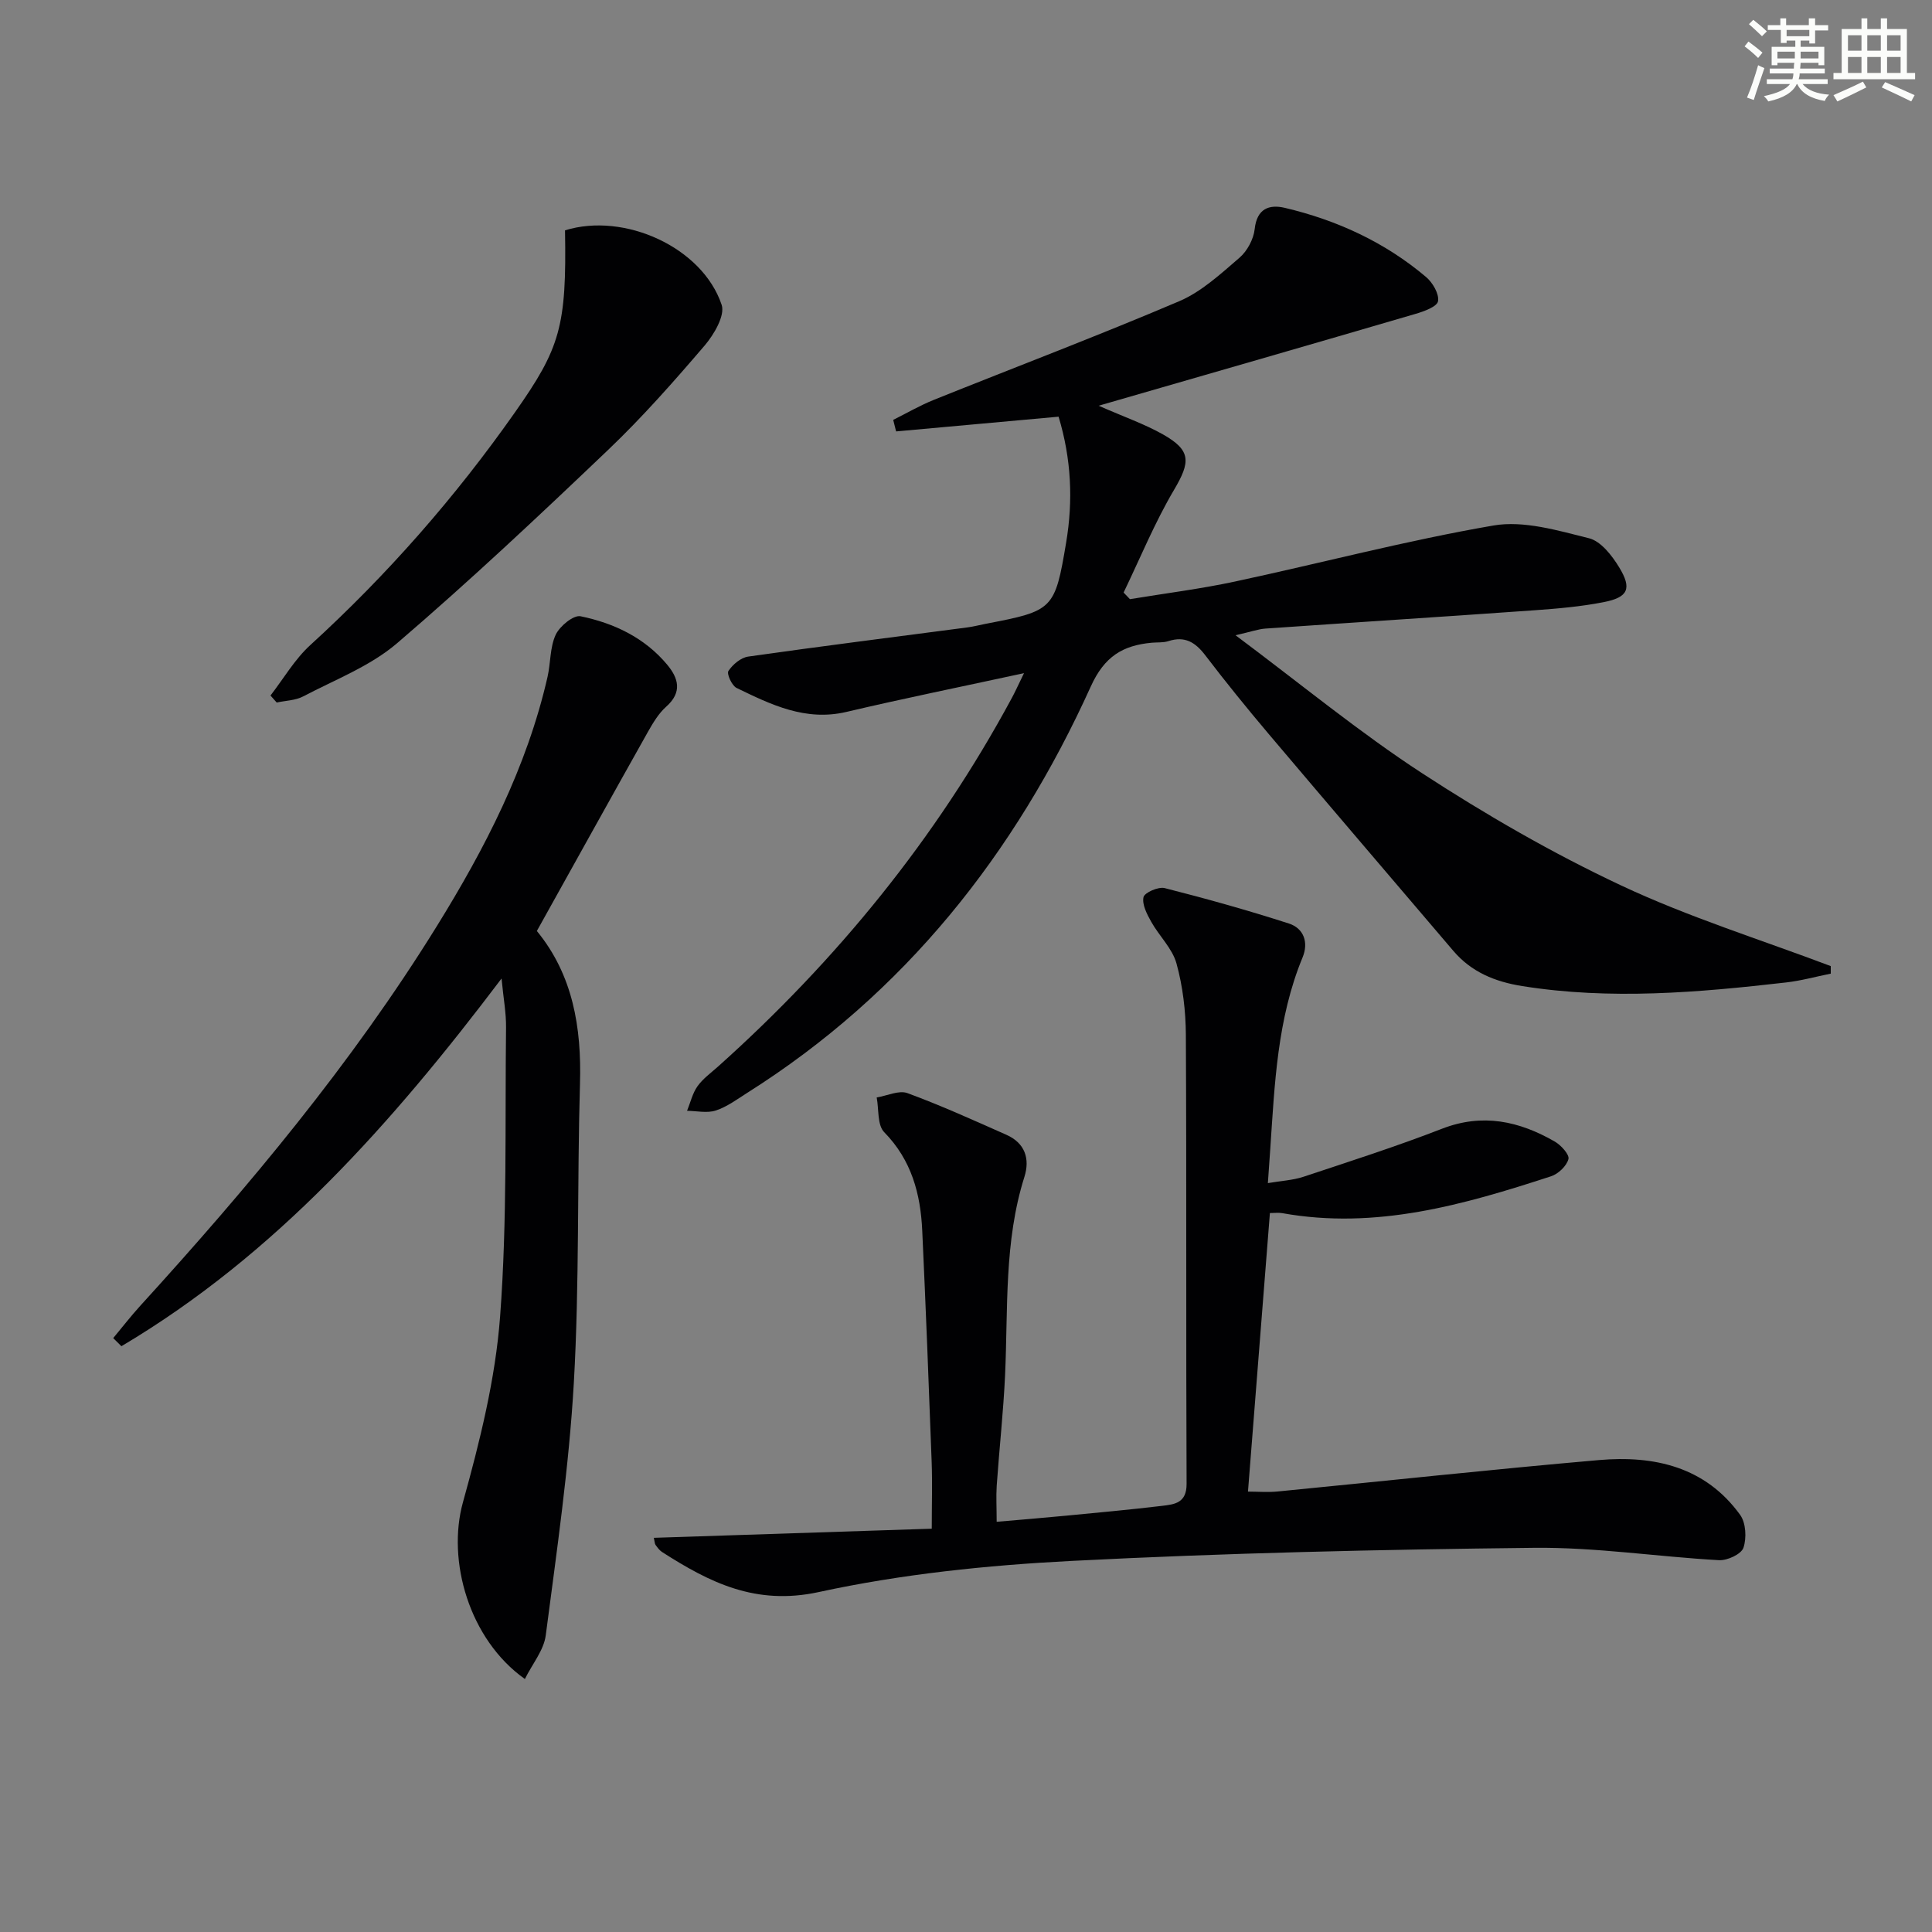
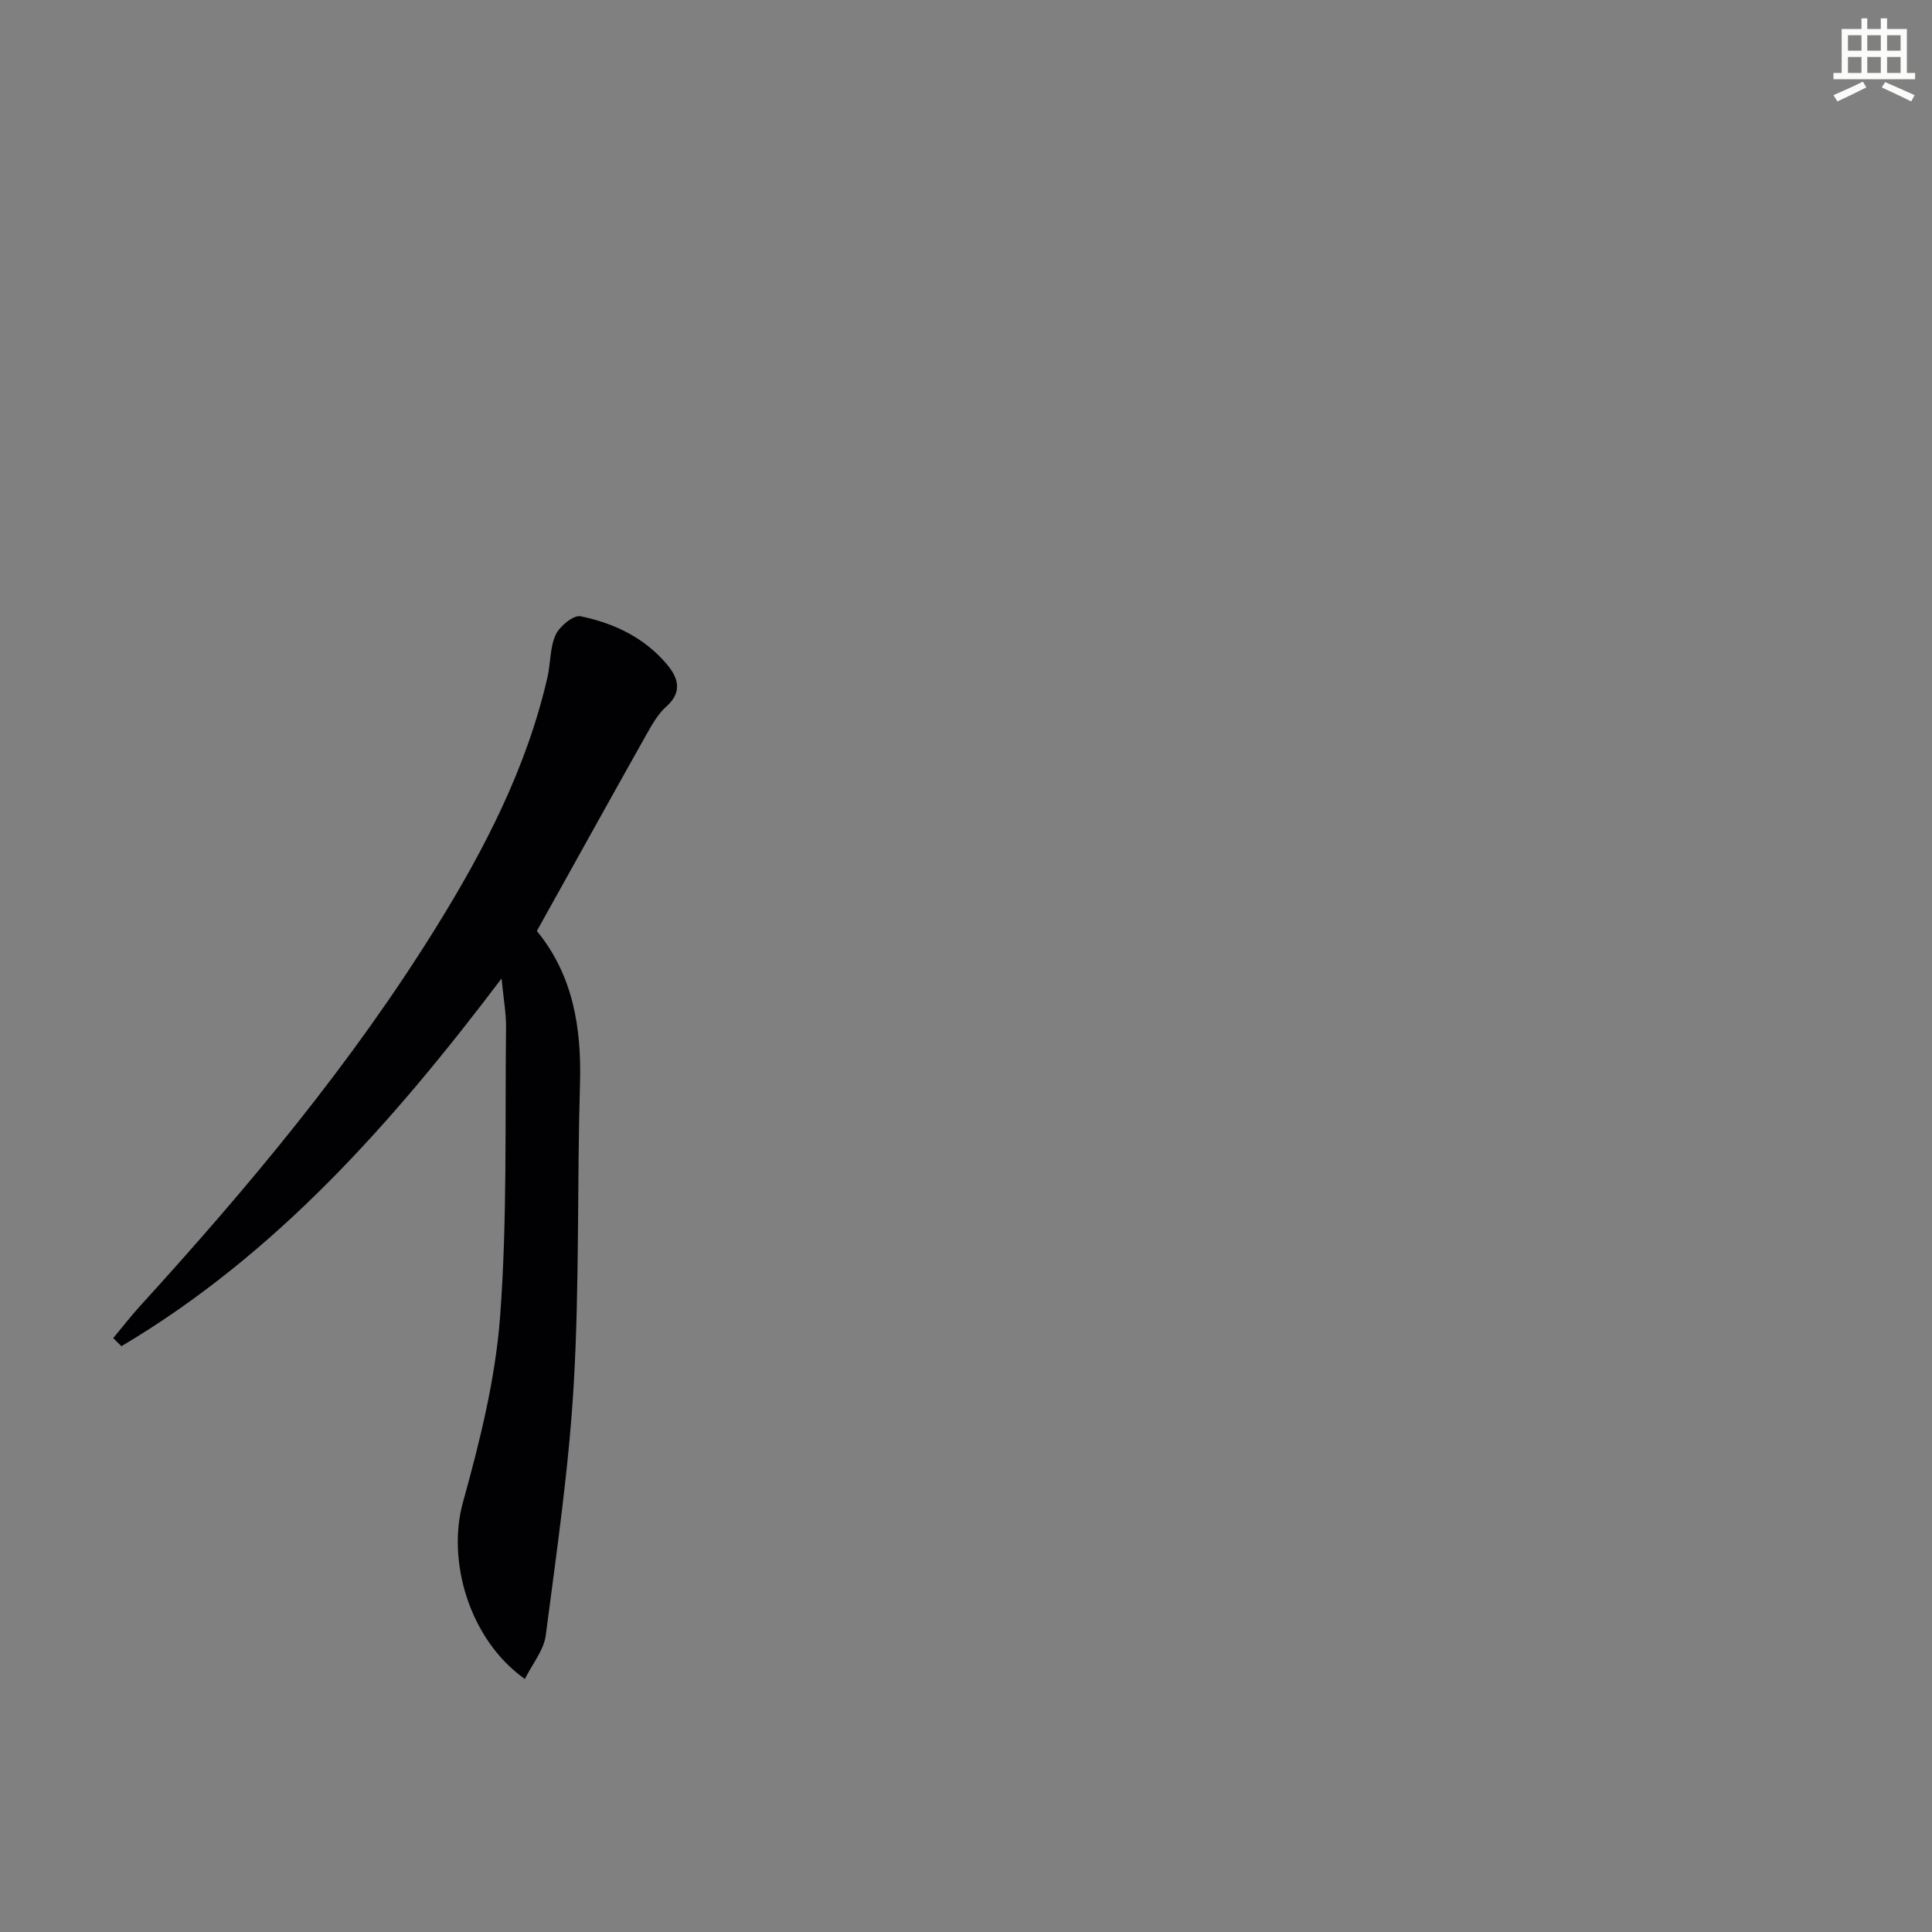
<svg xmlns="http://www.w3.org/2000/svg" enable-background="new 0 0 400 400" viewBox="0 0 400 400">
  <rect x="0" y="0" width="400" height="400" fill="#808080" stroke="none" />
  <g fill="#010103">
-     <path d="m212.01 139.37c-13.14 2.85-24.99 5.25-36.75 8.02-8.48 2-15.61-1.49-22.76-4.96-.97-.47-2.08-2.92-1.69-3.51.89-1.34 2.56-2.76 4.09-2.98 15.11-2.15 30.25-4.05 45.38-6.04 1.31-.17 2.6-.52 3.91-.77 13.87-2.66 14.22-2.92 16.55-16.84 1.44-8.62 1.09-17.19-1.57-26.02-11.21 1.02-22.43 2.03-33.64 3.05-.2-.8-.4-1.59-.6-2.39 2.79-1.39 5.5-2.97 8.38-4.13 16.94-6.81 34.03-13.28 50.82-20.43 4.61-1.96 8.58-5.65 12.47-8.99 1.62-1.39 2.94-3.85 3.17-5.96.46-4.25 3.01-5.14 6.23-4.39 10.8 2.55 20.73 7.11 29.25 14.32 1.37 1.16 2.74 3.5 2.48 5.01-.19 1.13-2.92 2.12-4.68 2.63-21.47 6.29-42.98 12.48-65.59 19.01 5.3 2.33 9.51 3.79 13.32 5.94 5.88 3.32 5.71 5.7 2.28 11.5-4 6.77-7 14.14-10.43 21.24.44.46.87.91 1.31 1.37 7.25-1.2 14.57-2.11 21.75-3.65 17.85-3.82 35.54-8.51 53.51-11.6 6.29-1.08 13.33 1.03 19.79 2.64 2.45.61 4.75 3.57 6.23 6 2.71 4.44 1.87 6.24-3.21 7.23-4.7.92-9.53 1.34-14.32 1.68-18.56 1.32-37.13 2.5-55.69 3.79-1.46.1-2.89.63-6.2 1.38 13.56 10.12 25.61 20.08 38.62 28.56 13.19 8.59 26.95 16.54 41.19 23.23 14 6.58 28.91 11.22 43.43 16.71v1.56c-3.09.62-6.16 1.48-9.28 1.83-18.16 2.08-36.32 3.66-54.58.75-5.65-.9-10.53-2.89-14.29-7.3-12.73-14.95-25.51-29.87-38.19-44.86-4.51-5.34-8.92-10.77-13.16-16.33-2.06-2.7-4.23-4.04-7.64-2.93-1.08.35-2.31.22-3.47.33-5.97.56-9.77 2.83-12.59 9.05-15.71 34.7-38.58 63.6-71.16 84.16-2.1 1.33-4.18 2.89-6.49 3.64-1.8.59-3.95.08-5.94.06.7-1.72 1.12-3.63 2.17-5.1 1.14-1.59 2.83-2.79 4.32-4.13 24.52-21.97 45.04-47.12 60.7-76.15.69-1.26 1.29-2.61 2.57-5.23z" />
-     <path d="m206.35 315.07c4.94-.43 9.69-.81 14.43-1.27 6.61-.64 13.23-1.24 19.82-2.03 2.58-.31 5.09-.57 5.07-4.55-.14-30.99.01-61.98-.15-92.97-.03-4.94-.63-10.02-1.94-14.77-.86-3.12-3.58-5.68-5.23-8.63-.88-1.57-1.93-3.58-1.6-5.1.21-.95 3.08-2.21 4.38-1.88 8.64 2.19 17.23 4.6 25.71 7.33 3.11 1 4.12 3.93 2.85 7.01-5.25 12.7-5.78 26.17-6.69 39.59-.14 2.12-.3 4.24-.5 7.15 2.72-.47 5.14-.58 7.36-1.31 9.61-3.19 19.27-6.29 28.7-9.95 8.41-3.26 15.98-1.57 23.33 2.65 1.3.75 3.08 2.71 2.84 3.63-.38 1.44-2.1 3.08-3.61 3.57-18.07 5.9-36.27 11.11-55.64 7.63-.79-.14-1.62-.02-2.56-.02-1.5 19.1-3 38.1-4.54 57.67 2.02 0 4.13.18 6.21-.03 22.16-2.16 44.3-4.57 66.48-6.5 11.41-.99 22.01 1.38 29.21 11.35 1.2 1.66 1.36 4.81.68 6.81-.45 1.32-3.33 2.66-5.04 2.57-12.77-.71-25.54-2.7-38.29-2.56-31.93.35-63.88 1.07-95.77 2.71-17.54.9-35.23 2.73-52.35 6.45-13.05 2.83-22.57-1.97-32.45-8.3-.54-.35-.95-.94-1.34-1.47-.17-.23-.16-.61-.35-1.46 19.07-.63 38.04-1.25 57.54-1.89 0-4.94.14-9.39-.02-13.84-.59-15.96-1.21-31.91-1.95-47.87-.35-7.62-2.22-14.62-7.88-20.39-1.45-1.48-1.08-4.74-1.55-7.18 2.14-.35 4.6-1.55 6.37-.9 6.96 2.56 13.73 5.63 20.51 8.64 3.82 1.7 4.89 4.95 3.7 8.71-4.24 13.41-3.37 27.28-4 41.04-.35 7.63-1.2 15.24-1.73 22.87-.15 2.29-.01 4.58-.01 7.49z" />
    <path d="m23.44 277.04c1.86-2.23 3.64-4.54 5.6-6.69 22.44-24.64 43.78-50.14 61.37-78.55 10.01-16.16 18.67-32.94 22.95-51.65.66-2.9.48-6.12 1.69-8.73.83-1.78 3.69-4.13 5.15-3.83 6.9 1.42 13.25 4.42 17.92 10.01 2.35 2.81 3.18 5.71-.18 8.7-1.58 1.4-2.74 3.36-3.8 5.23-7.65 13.61-15.21 27.26-22.99 41.22 7.45 9.08 9.27 19.93 8.93 31.6-.6 20.62-.1 41.29-1.27 61.88-1 17.51-3.55 34.95-5.82 52.36-.4 3.08-2.78 5.91-4.32 9.03-11.56-8.19-16.18-24.52-12.82-36.6 3.49-12.58 6.72-25.49 7.69-38.44 1.49-19.87 1-39.9 1.23-59.86.04-2.97-.53-5.94-.93-10.13-22.7 30.03-46.84 57.22-78.7 76.13-.57-.56-1.14-1.12-1.7-1.68z" />
-     <path d="m56 144c2.72-3.51 5.01-7.49 8.24-10.44 15.93-14.54 30.03-30.61 42.42-48.25 9.3-13.24 10.67-17.72 10.32-37.62 12.28-3.81 28.44 3.51 32.43 15.42.74 2.21-1.59 6.17-3.53 8.44-6.37 7.44-12.88 14.83-19.96 21.58-14.3 13.64-28.72 27.2-43.72 40.05-5.55 4.75-12.82 7.53-19.42 11-1.61.85-3.65.87-5.49 1.27-.43-.48-.86-.97-1.29-1.45z" />
  </g>
-   <path d="m361.2 9.6.8-1c.9.7 1.9 1.4 2.9 2.3l-.9 1.1c-1-1-2-1.8-2.8-2.4zm.5 10.6c.9-2.1 1.6-4.3 2.3-6.7.4.2.8.4 1.3.6-.7 2.1-1.5 4.3-2.2 6.6zm.4-15.2.9-.9c1 .8 2 1.6 2.8 2.4l-1 1c-.9-.9-1.8-1.7-2.7-2.5zm12.5-1.2h1.2v1.4h2.7v1.1h-2.7v2.7h-1.2v-.6h-1.8v1.3h4.9v3.8h-1.2v-.5h-3.7c0 .4-.1.9-.1 1.2h5.1v1h-5.2c0 .5-.1.9-.2 1.2h6v1h-5.2c1.1 1.3 2.9 2 5.5 2.2-.4.4-.7.8-.9 1.3-2.9-.5-4.8-1.6-5.7-3.5h-.1c-.8 1.7-2.7 2.9-5.9 3.6-.2-.4-.6-.8-.9-1.1 2.8-.6 4.6-1.4 5.4-2.5h-4.8v-1h5.3c.1-.3.2-.7.2-1.2h-4.9v-1h5c0-.4 0-.8.1-1.2h-3.5v.5h-1.2v-3.8h4.9v-1.3h-1.8v.5h-1.2v-2.7h-2.7v-1h2.6v-1.4h1.2v1.4h4.7v-1.4zm-6.6 8.3h3.6c0-.4 0-.9 0-1.4h-3.6zm1.9-4.6h4.7v-1.3h-4.7zm6.6 3.2h-3.7v1.4h3.7z" fill="#fbfcfa" />
  <path d="m385.3 3.8h1.3v2.2h2.8v-2.2h1.3v2.2h4.1v9.1h1.7v1.3h-16.9v-1.3h1.7v-9.1h4.1v-2.2zm.4 13.1.7 1.2c-1.8.9-3.8 1.9-6 2.9-.2-.4-.5-.8-.8-1.3 2.3-1 4.3-1.9 6.1-2.8zm-3.1-6.4h2.8v-3.2h-2.8zm0 4.6h2.8v-3.3h-2.8zm4-4.6h2.8v-3.2h-2.8zm0 4.6h2.8v-3.3h-2.8zm3.7 1.9c2.1.9 4.1 1.8 6.1 2.7l-.7 1.3c-2.2-1.1-4.2-2-6.1-2.9zm3.2-9.7h-2.8v3.2h2.8zm-2.8 7.8h2.8v-3.3h-2.8z" fill="#fbfcfa" />
</svg>